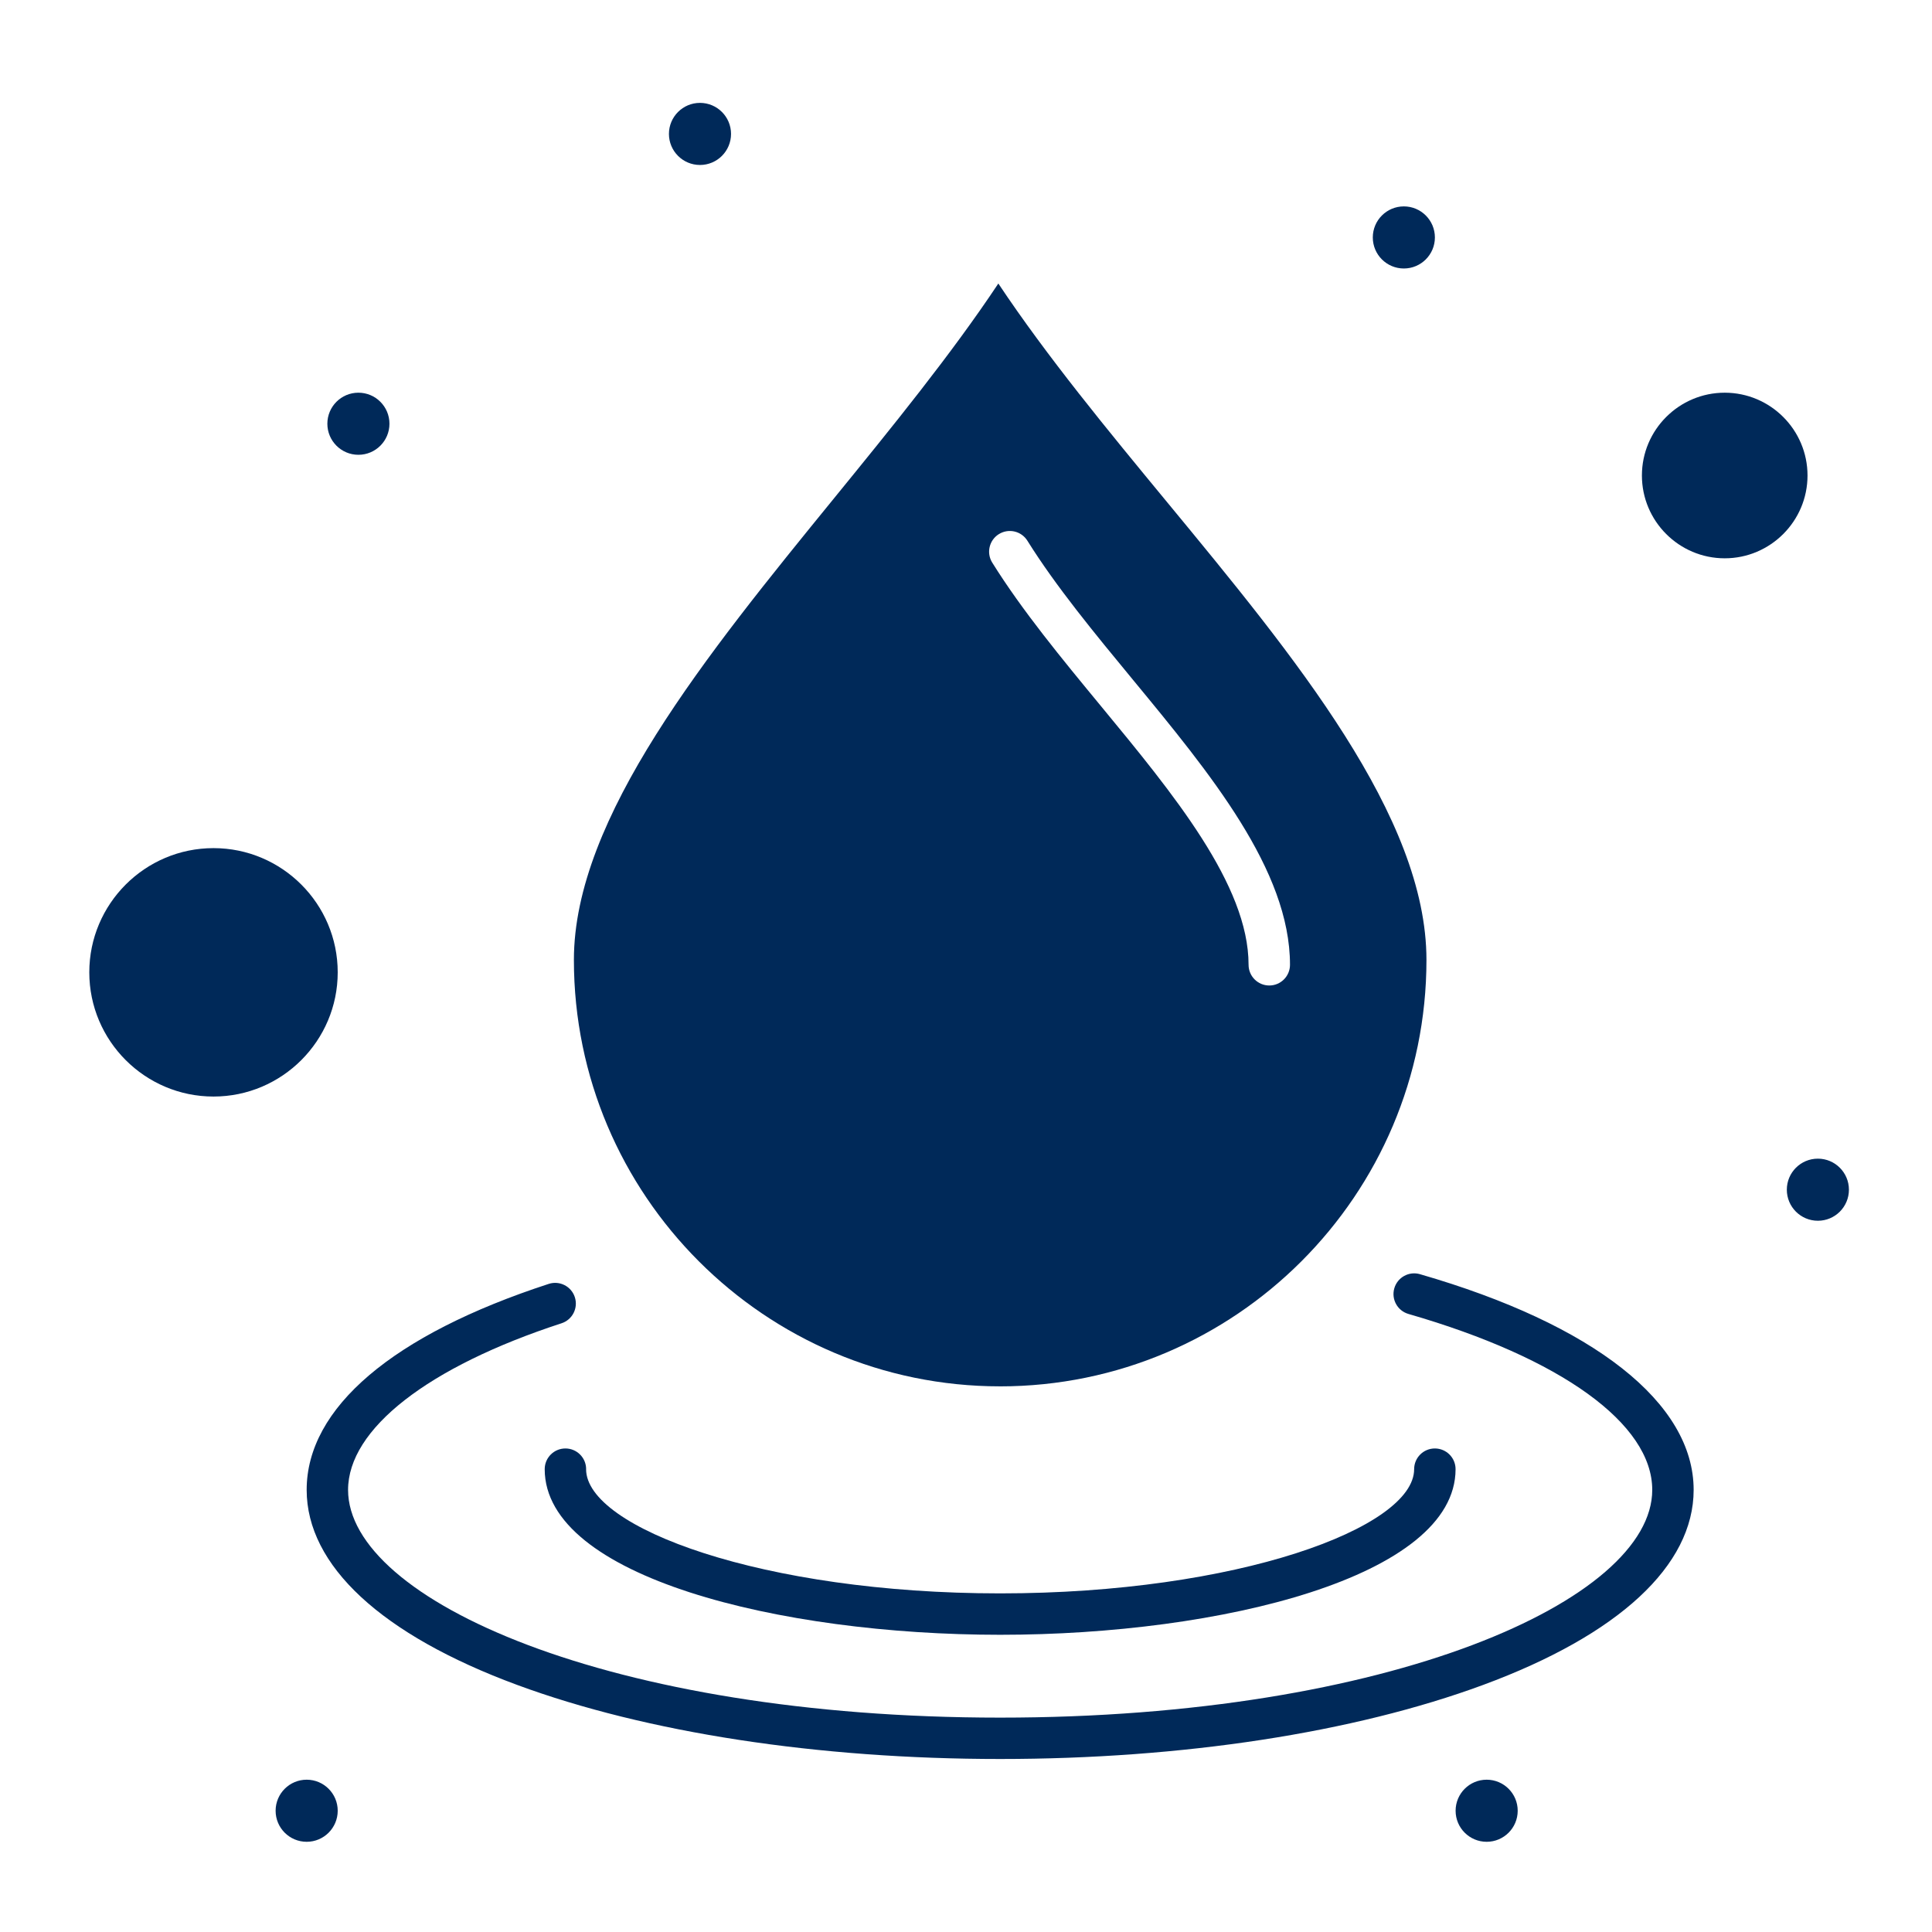
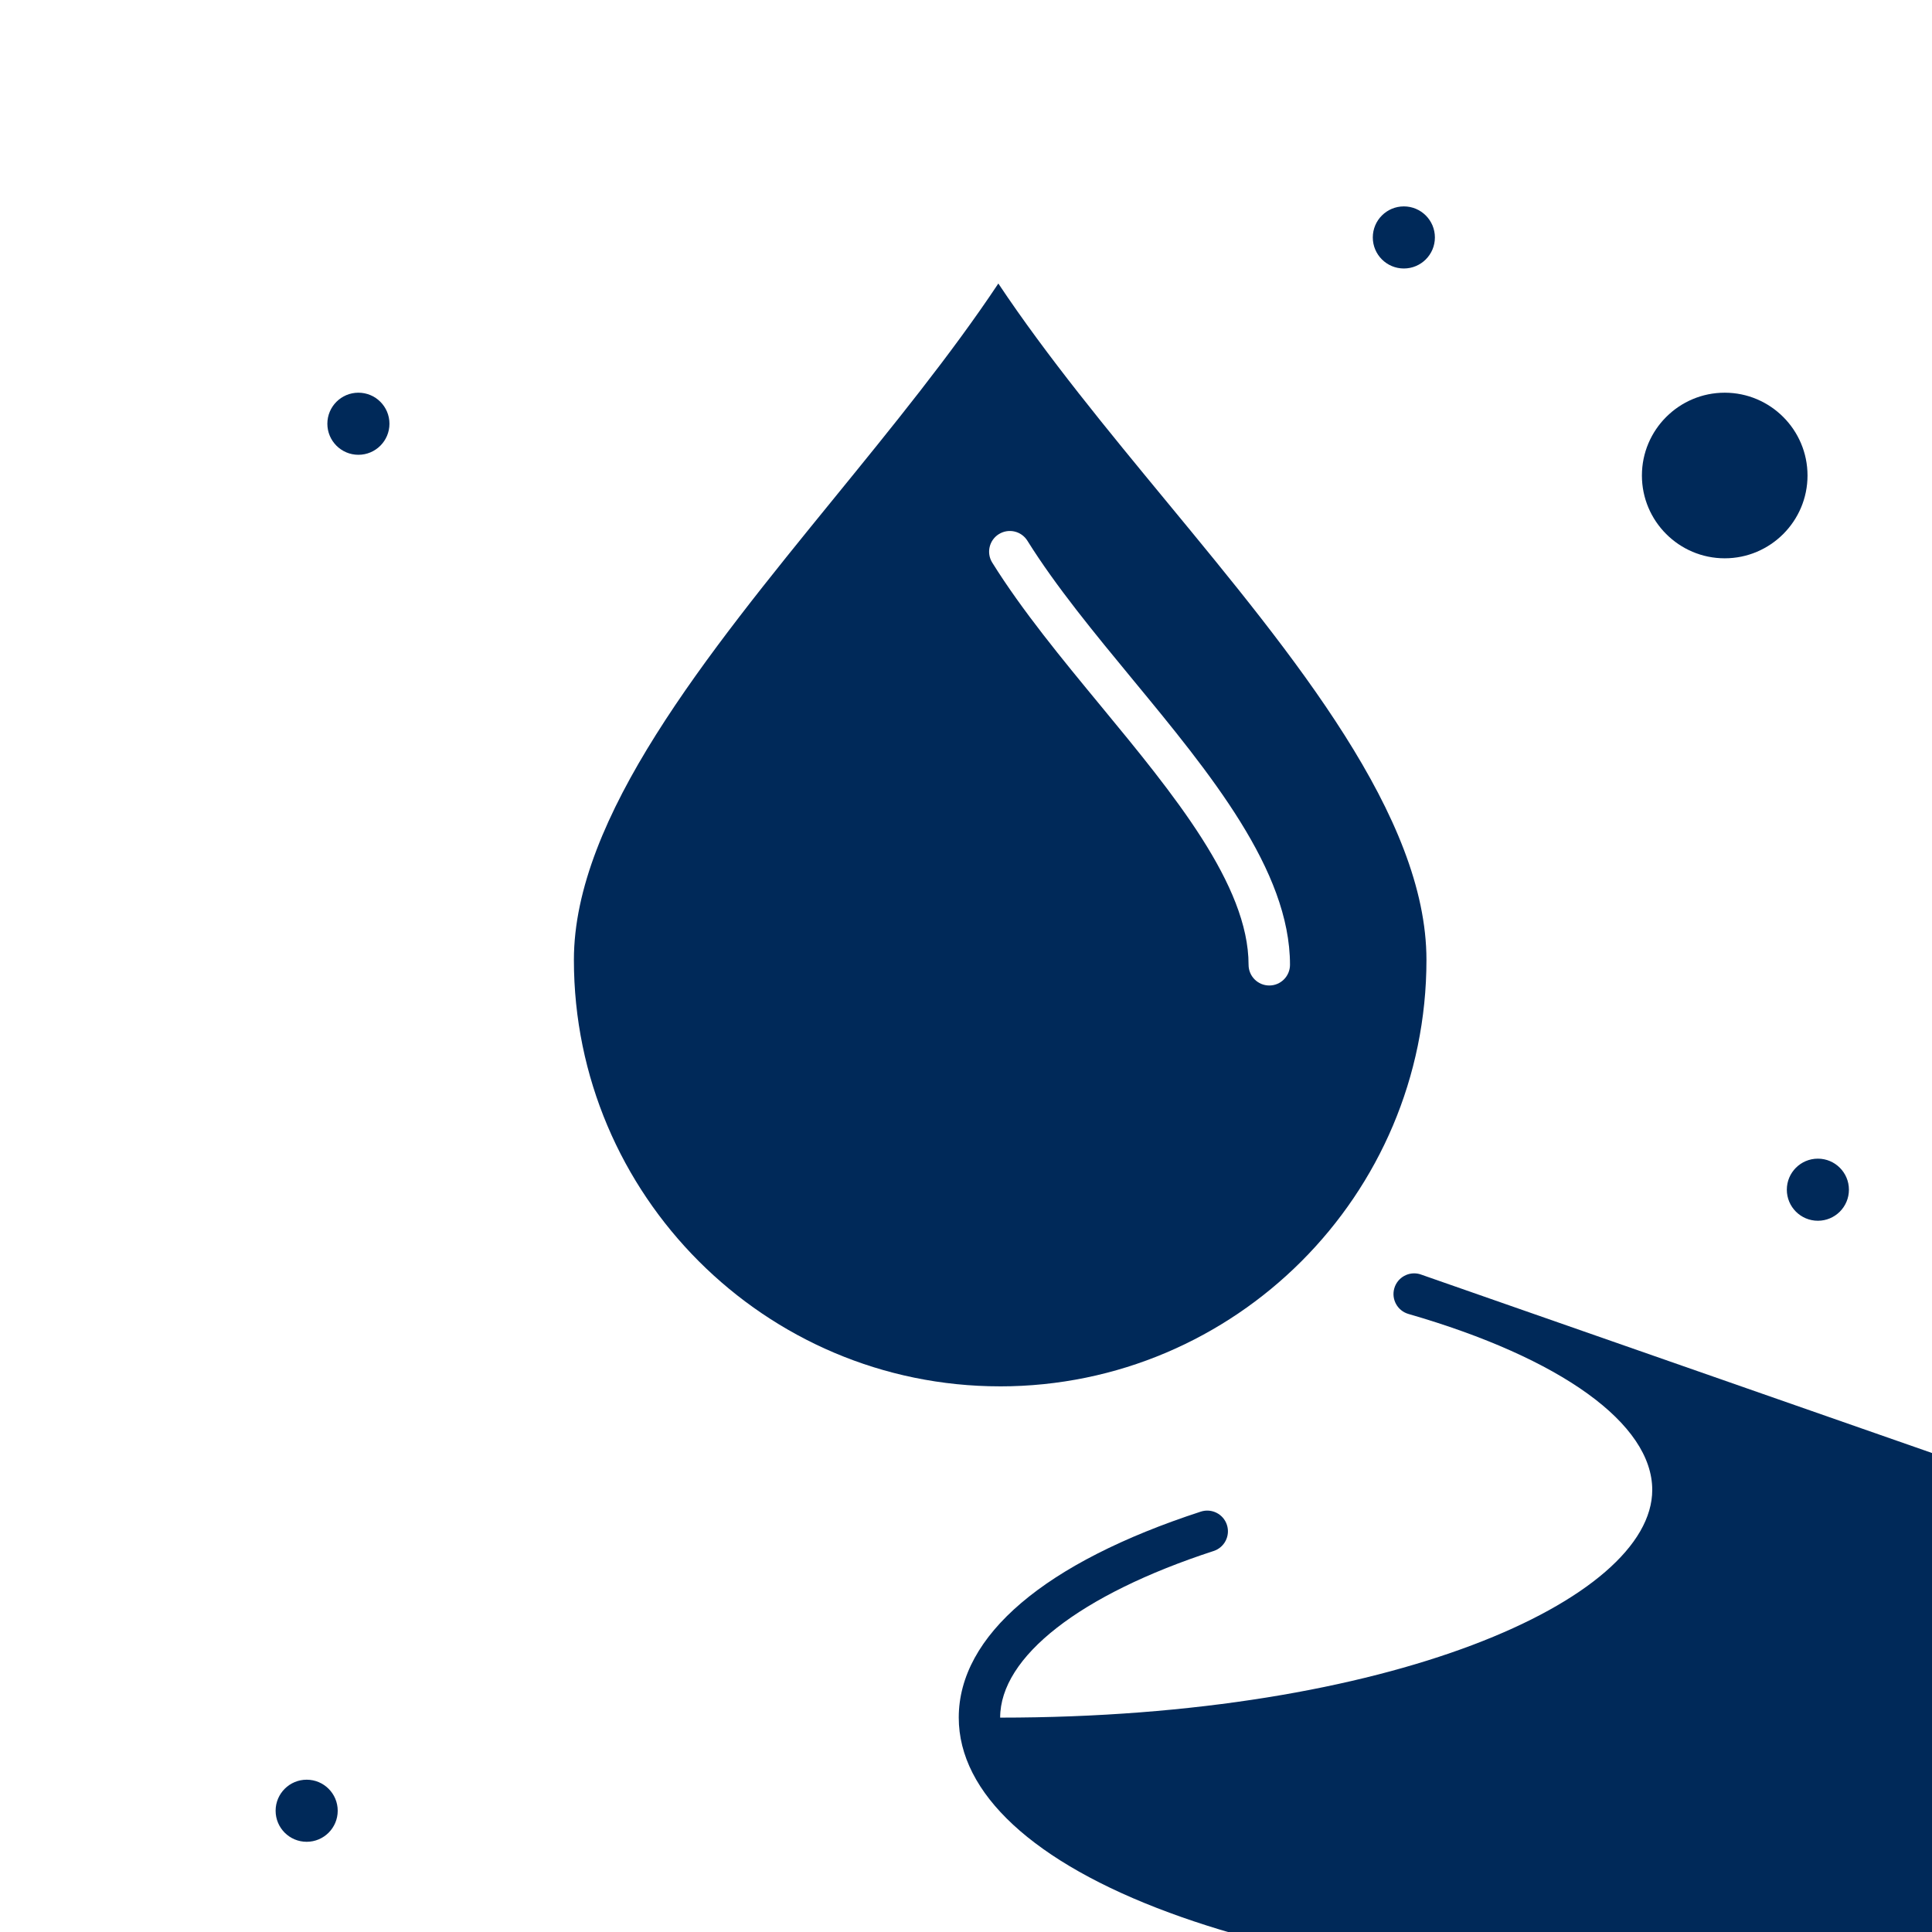
<svg xmlns="http://www.w3.org/2000/svg" id="Capa_1" data-name="Capa 1" viewBox="0 0 100 100">
  <defs>
    <style>      .cls-1 {        fill: #002959;        stroke-width: 0px;      }    </style>
  </defs>
  <g id="_507_Drop_Ecology_Purification_Reuse" data-name="507, Drop, Ecology, Purification, Reuse">
    <g>
-       <path class="cls-1" d="m73.496,65.951c-.569-.165-1.163.164-1.327.732-.164.569.164,1.163.732,1.327,7.902,2.281,12.619,5.685,12.619,9.107,0,5.692-13.562,11.787-33.752,11.787s-33.752-6.094-33.752-11.787c0-3.146,4.131-6.37,11.05-8.625.563-.183.87-.788.687-1.351-.183-.563-.788-.87-1.351-.687-8.08,2.633-12.529,6.42-12.529,10.662,0,3.916,3.871,7.502,10.9,10.097,6.693,2.471,15.57,3.832,24.995,3.832s18.302-1.361,24.995-3.832c7.029-2.595,10.9-6.181,10.9-10.097,0-4.497-5.164-8.566-14.168-11.165h0Z" />
-       <path class="cls-1" d="m30.338,76.044c0-.592-.48-1.072-1.072-1.072s-1.072.48-1.072,1.072c0,5.568,12.146,8.572,23.573,8.572s23.573-3.004,23.573-8.572c0-.592-.48-1.072-1.072-1.072s-1.072.48-1.072,1.072c0,3.035-9.165,6.429-21.43,6.429s-21.43-3.394-21.43-6.429Z" />
+       <path class="cls-1" d="m73.496,65.951c-.569-.165-1.163.164-1.327.732-.164.569.164,1.163.732,1.327,7.902,2.281,12.619,5.685,12.619,9.107,0,5.692-13.562,11.787-33.752,11.787c0-3.146,4.131-6.37,11.05-8.625.563-.183.87-.788.687-1.351-.183-.563-.788-.87-1.351-.687-8.08,2.633-12.529,6.42-12.529,10.662,0,3.916,3.871,7.502,10.9,10.097,6.693,2.471,15.57,3.832,24.995,3.832s18.302-1.361,24.995-3.832c7.029-2.595,10.9-6.181,10.9-10.097,0-4.497-5.164-8.566-14.168-11.165h0Z" />
      <path class="cls-1" d="m89.271,20.326c-2.363,0-4.286,1.923-4.286,4.286s1.923,4.286,4.286,4.286,4.286-1.923,4.286-4.286-1.923-4.286-4.286-4.286Z" />
-       <path class="cls-1" d="m17.48,50.328c0-3.545-2.884-6.429-6.429-6.429s-6.429,2.884-6.429,6.429,2.884,6.429,6.429,6.429,6.429-2.884,6.429-6.429Z" />
      <path class="cls-1" d="m51.76,71.758c12.171,0,22.073-9.902,22.073-22.073,0-7.422-6.819-15.688-13.414-23.681-3.064-3.714-6.222-7.541-8.745-11.329-2.446,3.678-5.517,7.448-8.497,11.107-6.623,8.132-13.472,16.54-13.472,23.902,0,12.171,9.894,22.073,22.056,22.073h0Zm-.058-44.112c.503-.313,1.163-.16,1.476.342,1.471,2.359,3.494,4.811,5.451,7.183,4.002,4.851,8.141,9.868,8.141,14.766,0,.592-.48,1.072-1.072,1.072s-1.072-.48-1.072-1.072c0-4.128-3.89-8.843-7.651-13.402-2.001-2.425-4.07-4.933-5.616-7.413-.314-.502-.16-1.163.342-1.476h0Z" />
      <circle class="cls-1" cx="94.093" cy="61.579" r="1.607" />
      <circle class="cls-1" cx="72.663" cy="12.29" r="1.607" />
-       <circle class="cls-1" cx="36.231" cy="6.932" r="1.607" />
      <circle class="cls-1" cx="18.551" cy="21.933" r="1.607" />
      <circle class="cls-1" cx="15.873" cy="93.724" r="1.607" />
      <circle class="cls-1" cx="76.949" cy="93.724" r="1.607" />
    </g>
  </g>
</svg>